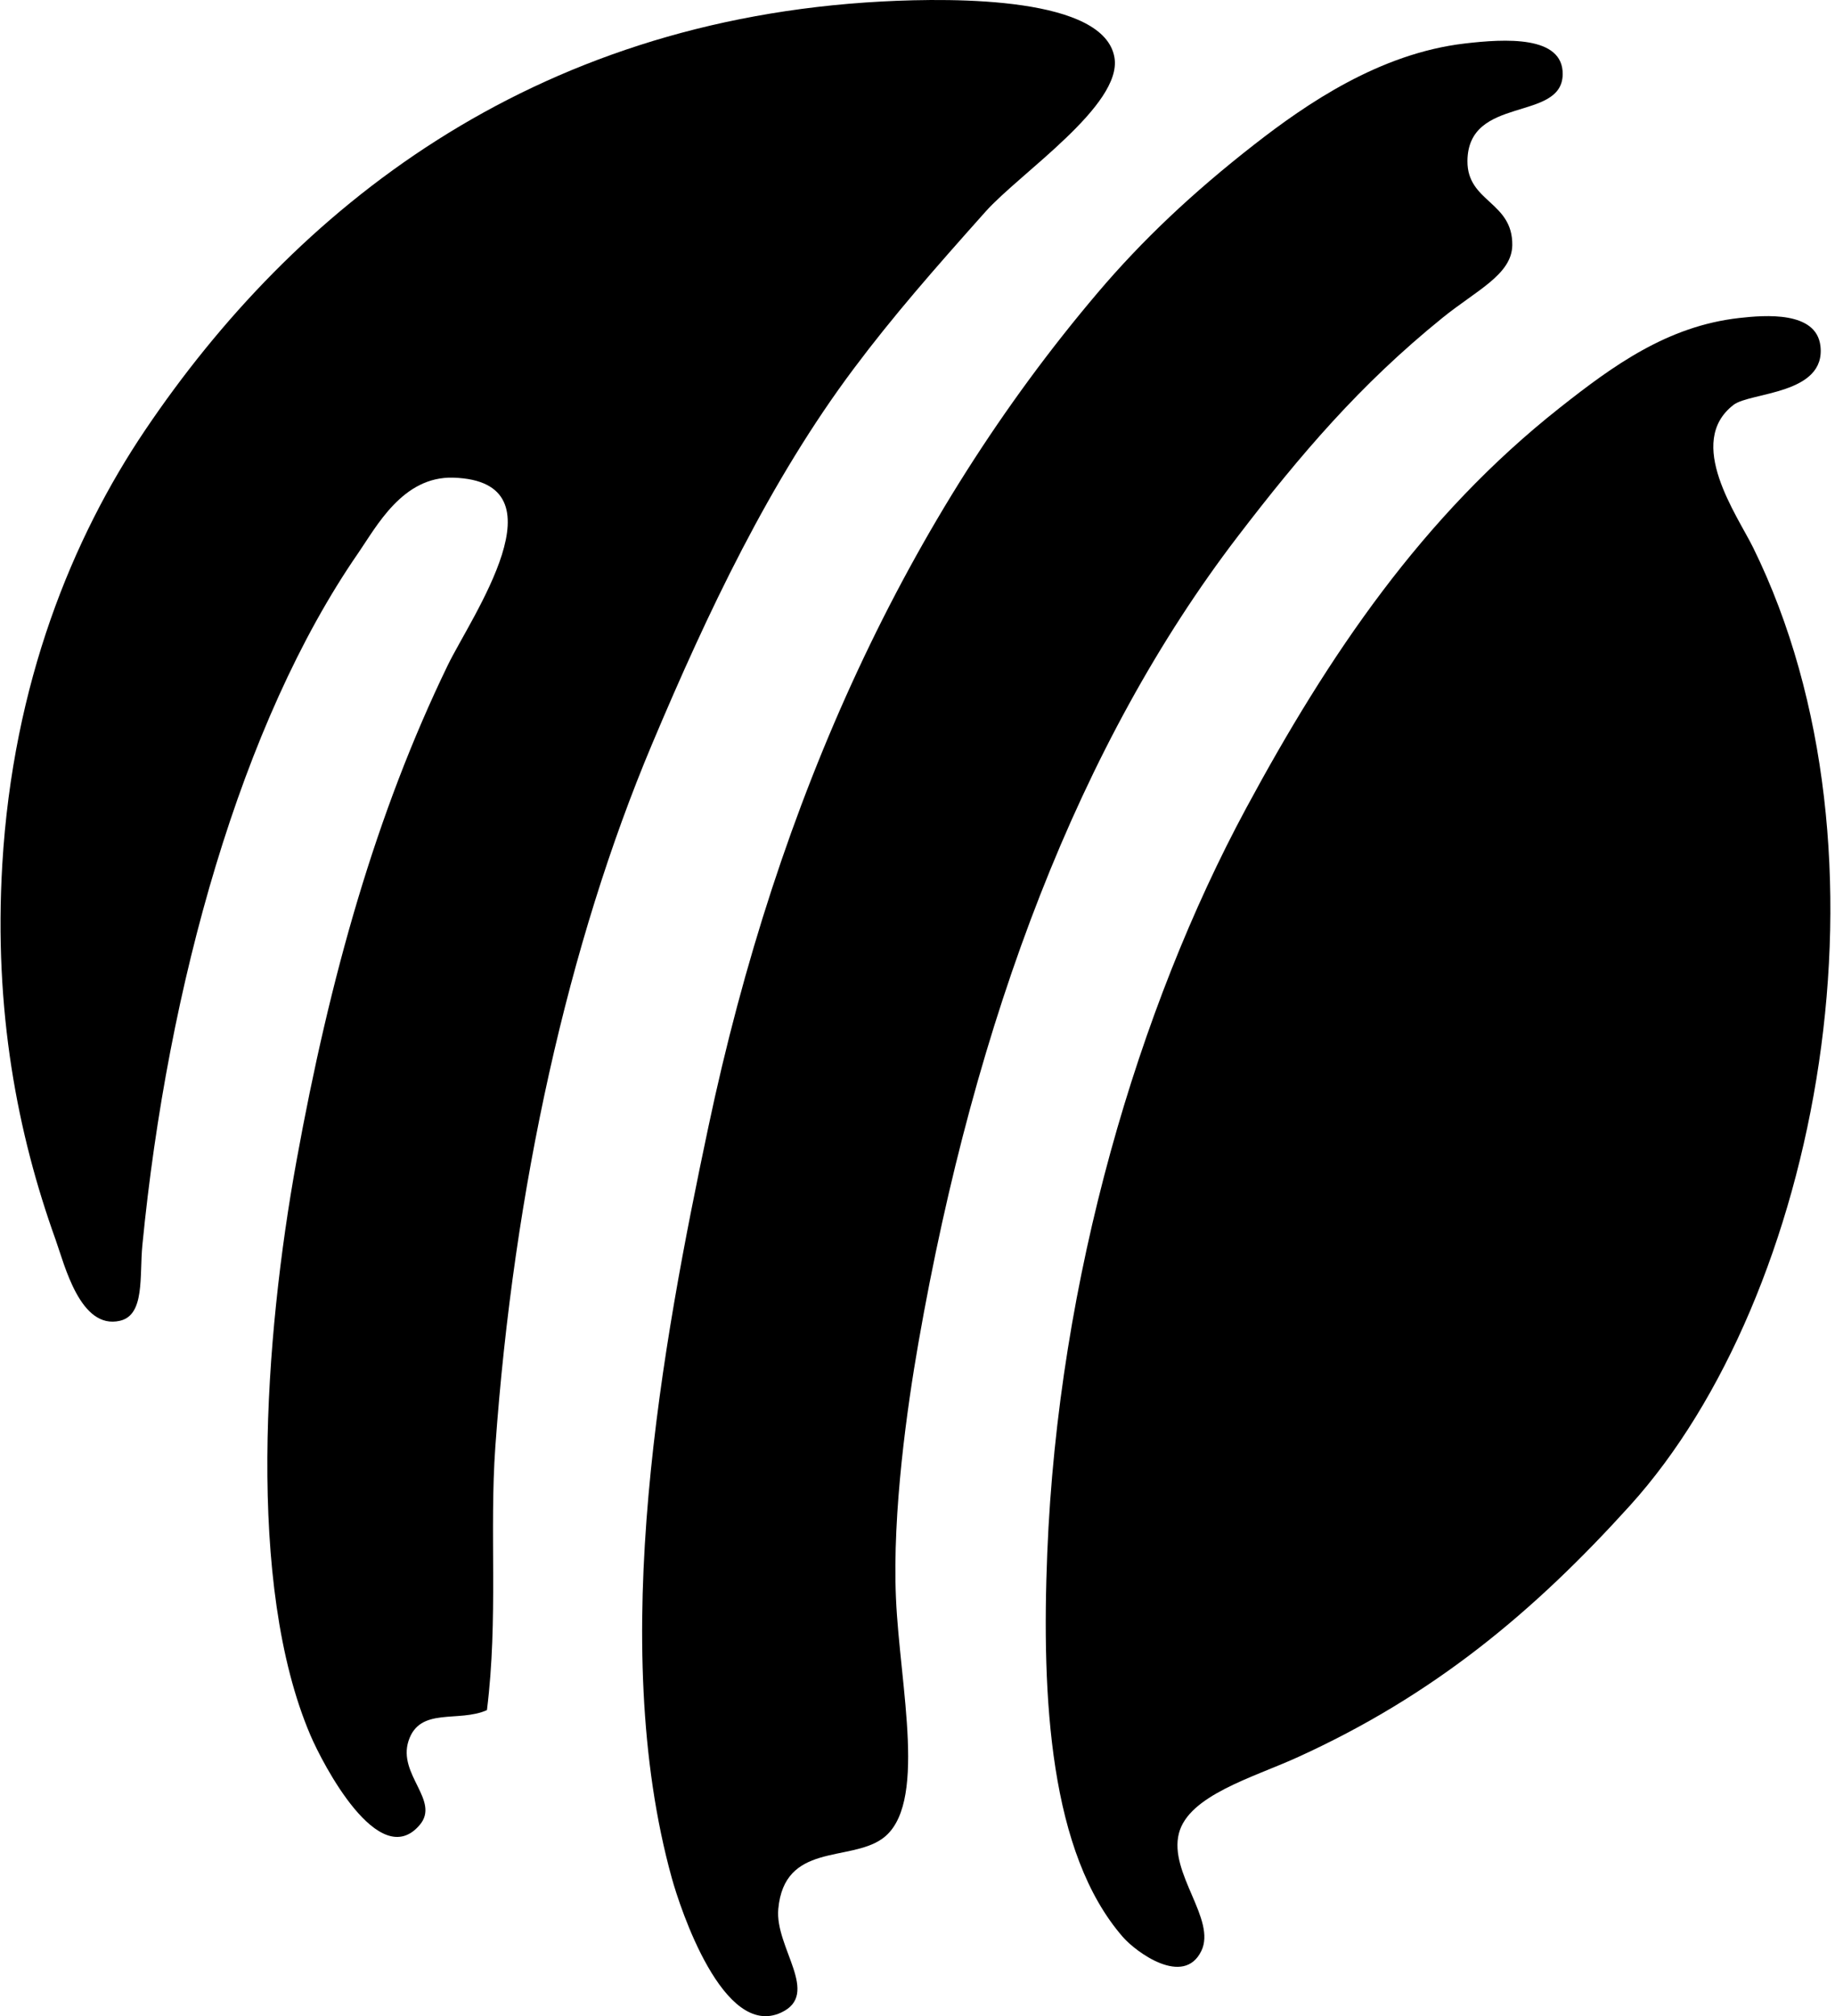
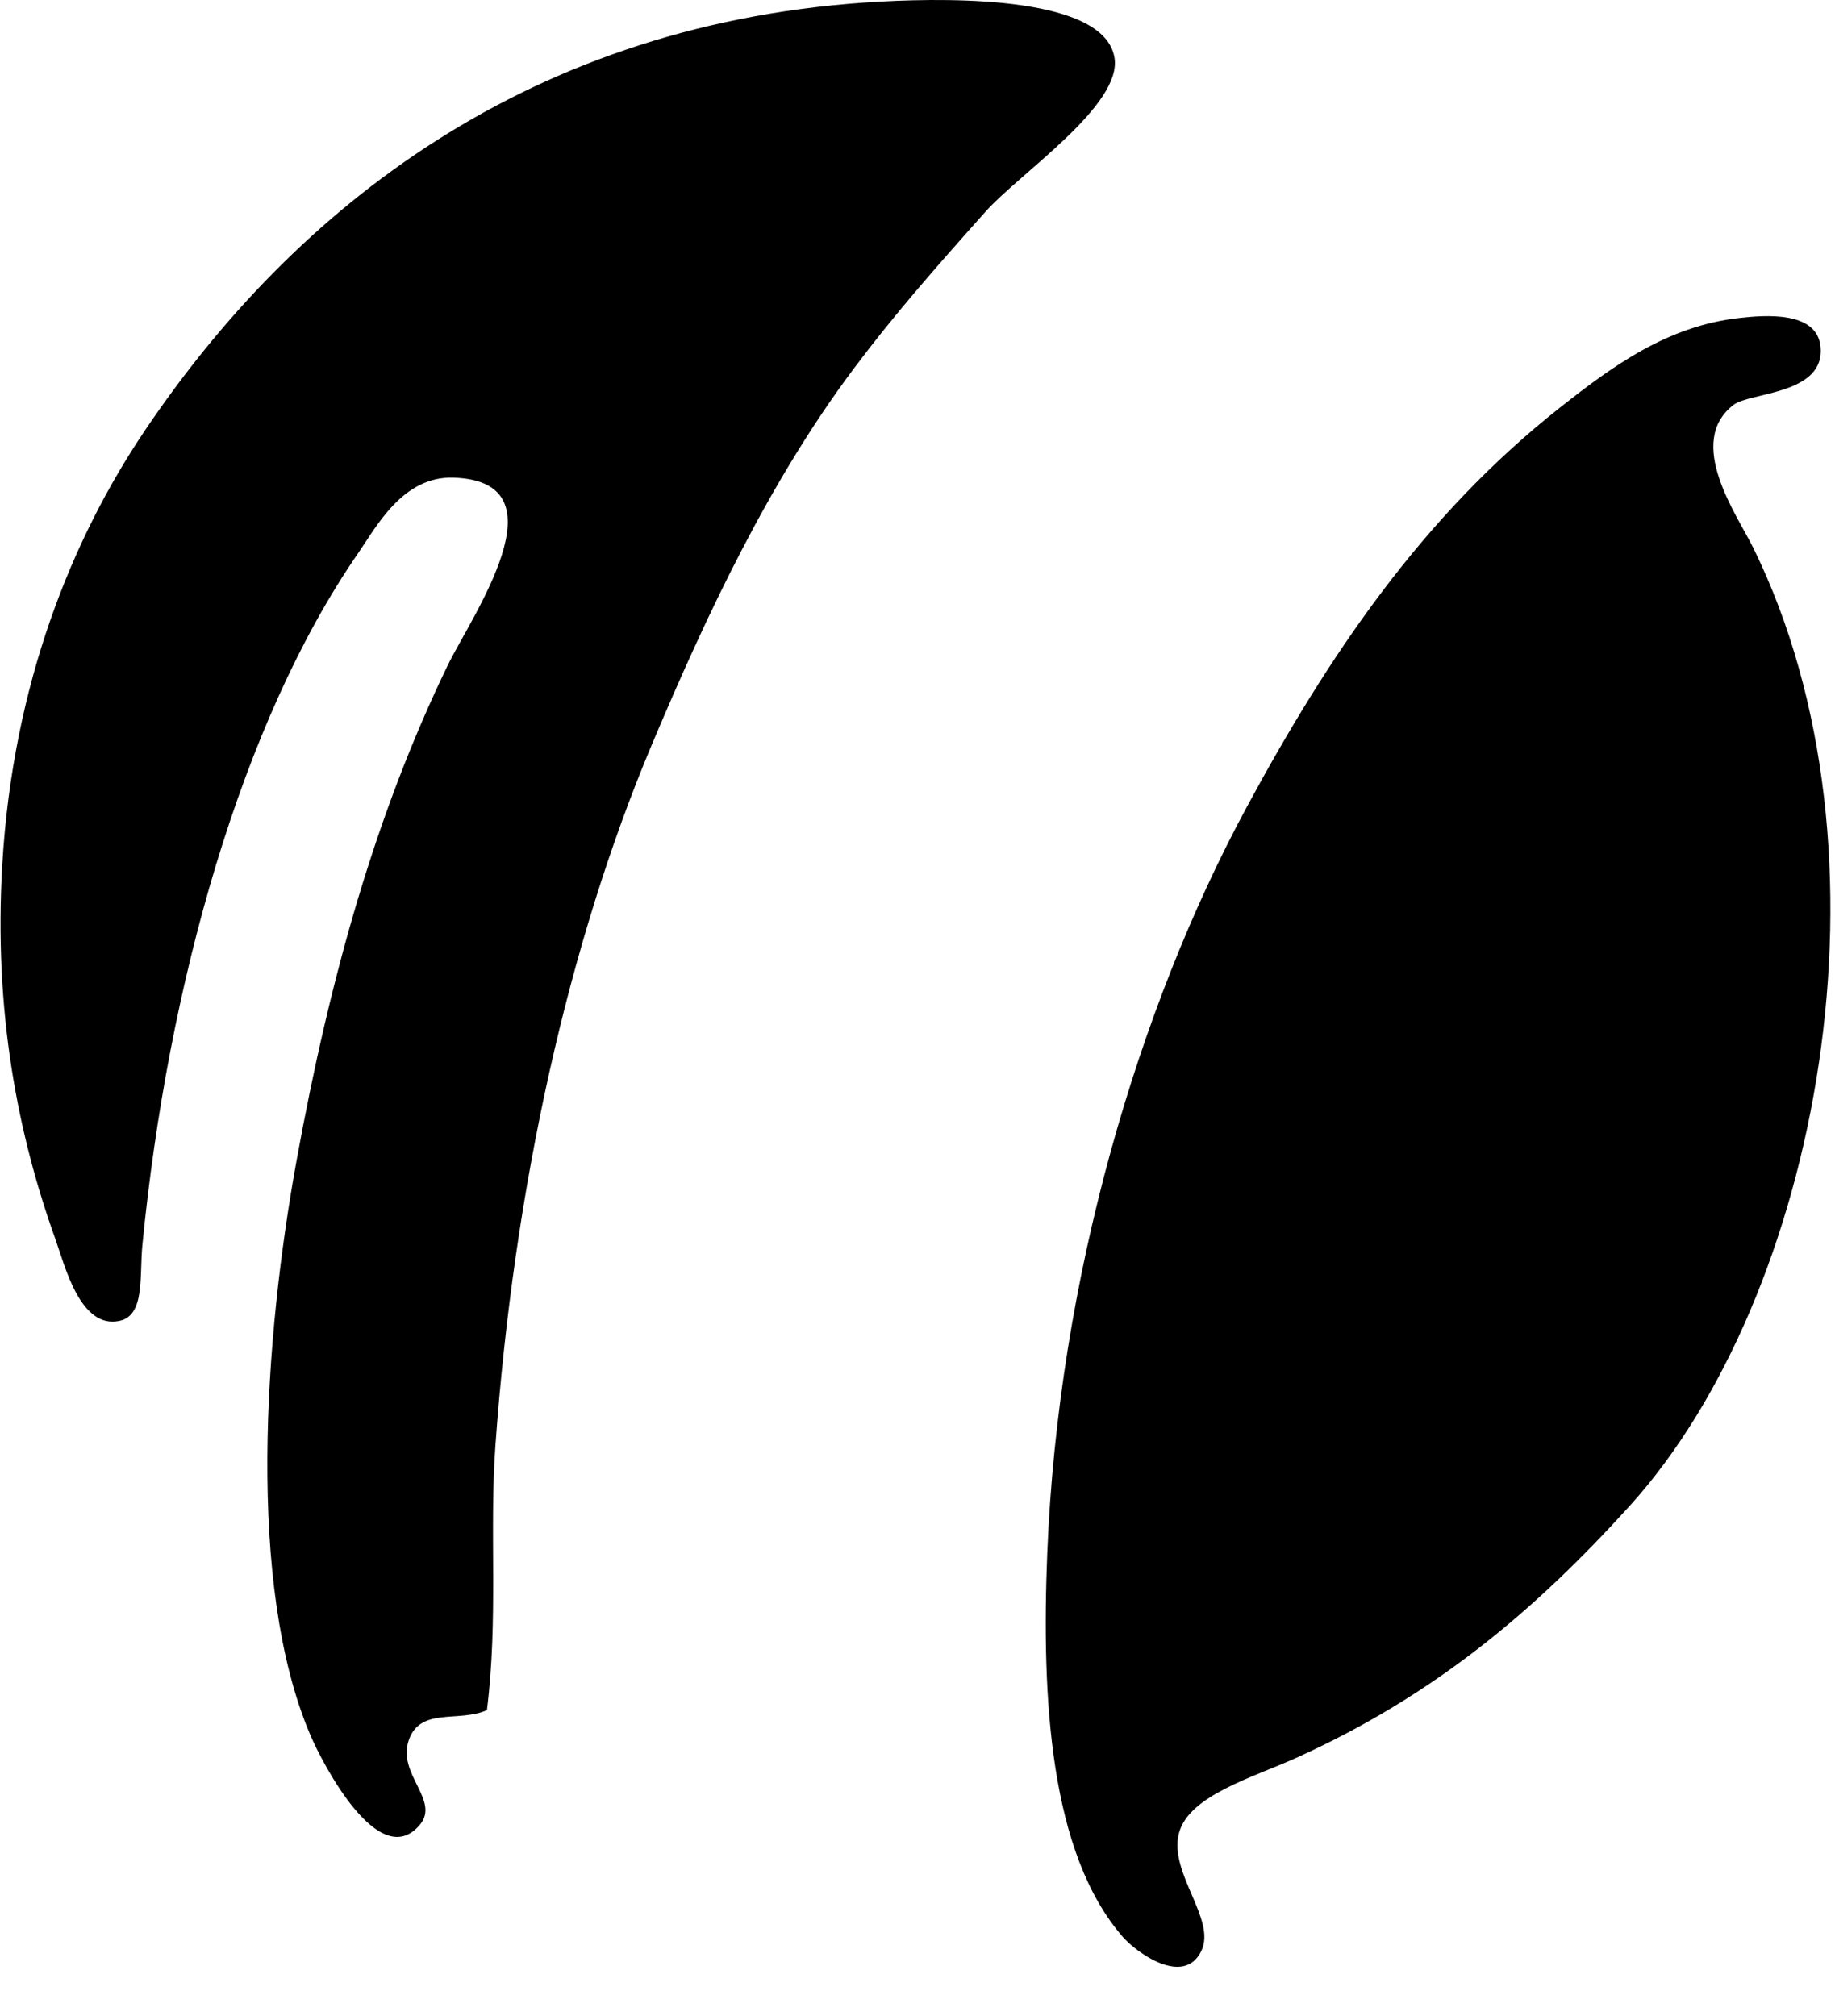
<svg xmlns="http://www.w3.org/2000/svg" width="182" height="200" fill="none" viewBox="0 0 182 200">
  <path fill="#000" fill-rule="evenodd" d="M48.296 169.639c-2.827 1.265-6.67-.359-7.778 3.056-1.09 3.353 3.16 5.918 1.11 8.335-4.035 4.759-9.654-6.124-10.835-8.891-6.391-14.945-4.547-39.588-1.39-56.959 3.327-18.331 7.894-34.498 15.003-49.181 2.321-4.797 11.826-18.268.556-18.616-5.028-.155-7.626 4.866-9.447 7.5-11.583 16.776-18.88 42.849-21.394 68.631-.299 3.07.269 6.926-2.222 7.503-3.944.915-5.494-5.559-6.39-8.059-3.762-10.48-6.141-22.664-5.28-37.231C1.29 67.776 7.18 53.368 14.4 42.66 29.147 20.789 52.492 2.009 87.474.148c7.487-.398 22.047-.412 23.06 5.557.804 4.73-9.389 11.481-12.781 15.284-5.202 5.83-9.197 10.399-13.06 15.56-8.33 11.124-14.52 24.213-20.006 37.23-8.337 19.787-13.735 44.119-15.559 69.741-.6 8.467.306 16.971-.832 26.119Z" clip-rule="evenodd" />
-   <path fill="#000" fill-rule="evenodd" d="M145.267 4.316c4.002-.47 9.776-.813 9.725 3.056-.06 4.753-9.412 2.04-9.447 8.613-.021 4.08 4.5 4.004 4.447 8.335-.04 2.92-3.552 4.474-6.947 7.225-8.159 6.608-14.058 13.536-20.284 21.672-15.664 20.471-26.021 47.663-31.675 80.021-1.098 6.282-2.593 16.76-2.222 25.285.382 8.849 3.209 20.68-1.39 23.894-3.28 2.292-9.68.368-10.282 6.947-.352 3.837 4.245 8.446.276 10.281-5.746 2.655-10.017-10.386-10.835-13.338-6.474-23.365-.901-53.096 3.613-74.463 6.923-32.798 19.779-60.583 38.621-82.8 4.431-5.222 9.417-9.935 15.56-14.725 5.142-4.009 12.394-9.013 20.84-10.003Z" clip-rule="evenodd" />
  <path fill="#000" fill-rule="evenodd" d="M172.498 31.545c2.584-.292 7.653-.698 8.057 2.778.56 4.831-6.977 4.574-8.615 5.837-4.825 3.717.359 10.944 1.946 14.17 14.911 30.335 6.546 74.272-12.225 95.024-9.438 10.434-19.374 18.804-33.065 25.007-4.333 1.965-10.706 3.749-11.669 7.503-1.018 3.96 3.746 8.543 2.222 11.671-1.75 3.584-6.472.113-7.779-1.39-7.25-8.321-8.08-23.644-7.5-38.066 1.093-27.321 9.053-54.112 19.728-73.91 8.156-15.128 17.457-28.947 31.118-39.731 5.27-4.164 10.675-8.096 17.782-8.893Z" clip-rule="evenodd" />
</svg>